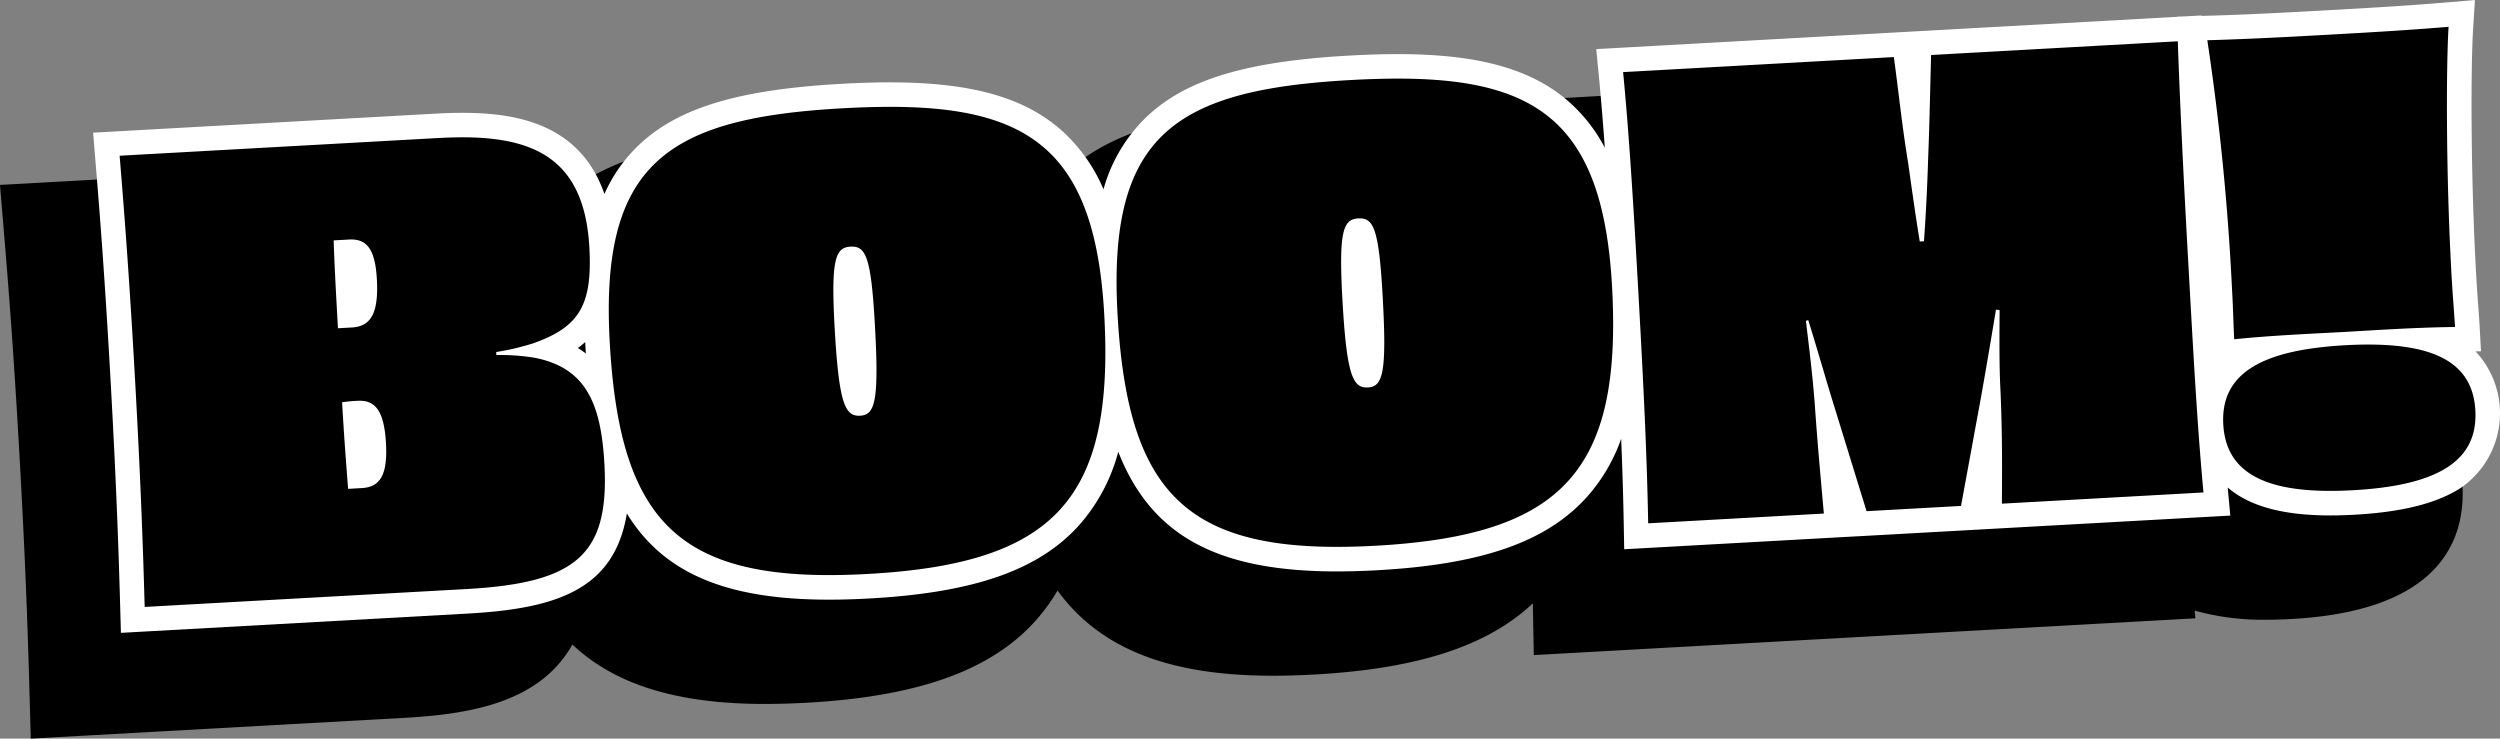
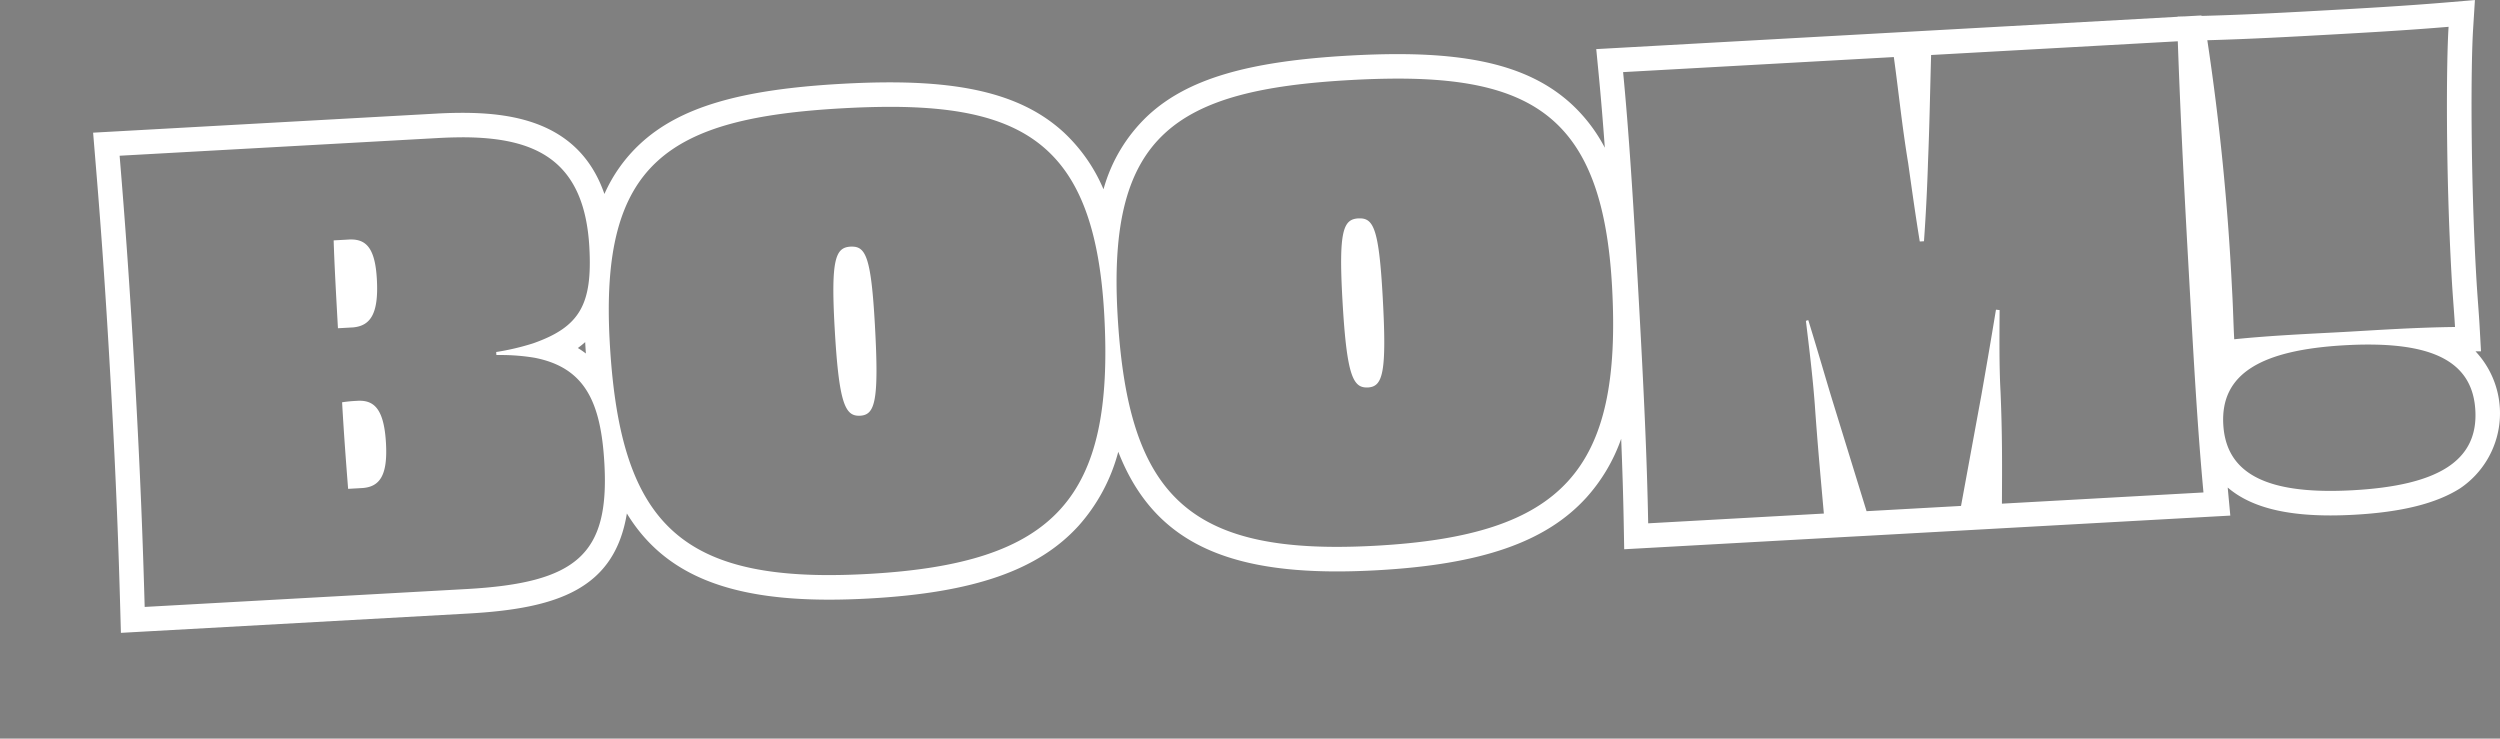
<svg xmlns="http://www.w3.org/2000/svg" width="241.762" height="71.425" viewBox="0 0 241.762 71.425">
  <rect x="0" y="0" width="241.762" height="71.425" fill="#808080" stroke="none" />
  <g id="Grupo_473" data-name="Grupo 473" transform="translate(0)">
-     <path id="Trazado_129" data-name="Trazado 129" d="M1216.272,178.969a11,11,0,0,0-1.839-5.775l-.127-2.287c-.038-.677-.088-1.366-.143-2.12-.064-.871-.135-1.837-.2-2.993-.579-10.4-.467-20.474-.283-23.318l.372-5.745-5.736.482c-4.069.342-8.216.572-11.547.757-2.61.145-6.022.335-9.442.459l0-.109-4.193.233-3.747.1.021.1-20.033,1.114h0l-4.563.254-26.18,1.455-5.158.287.427,4.422c-3.981-2.816-9.276-4.089-16.8-4.089v2.479h0V142.2h0c-1.489,0-3.062.047-4.81.144-11.214.624-19.63,2.857-23.987,9.957a17.561,17.561,0,0,0-1.819-1.922c-4.148-3.769-9.851-5.449-18.49-5.449-1.487,0-3.061.047-4.811.144-10.172.566-18.041,2.456-22.668,8.1-2.857-3.524-7.5-5.3-13.89-5.3-.816,0-1.7.026-2.617.078l-30.777,1.711-5.091.283.424,5.08c.451,5.415.945,11.788,1.494,21.664s.765,16.264.917,21.7l.142,5.1,5.091-.283,31.124-1.731c6.753-.375,13.107-1.663,16.162-7.084,4.2,3.957,10.291,5.745,18.627,5.745,1.27,0,2.634-.04,4.057-.119,12.44-.691,20.21-3.97,24.229-10.848,4.169,5.707,10.9,8.238,20.822,8.238,1.27,0,2.634-.04,4.056-.119,9.751-.542,16.634-2.675,21.089-6.884l.093,5.006,5.139-.285,16.989-.945.259-.014,3.871-.215,7.83-.435,5.261-.292,19.49-1.083,5.138-.286-.069-.748a24.357,24.357,0,0,0,6.929.884c.781,0,1.61-.024,2.466-.072,14.19-.789,16.807-7.475,16.5-12.945" transform="translate(-978.142 -132.062)" />
-     <path id="Trazado_130" data-name="Trazado 130" d="M998,188.471c-.152-5.45-.369-11.864-.921-21.8s-1.048-16.325-1.5-21.767l-.1-1.215,31.995-1.78c.852-.047,1.662-.071,2.406-.071,5.978,0,12.914,1.336,13.495,11.755h0c1.971-11.093,9.893-13.819,23.274-14.563,1.68-.093,3.185-.139,4.6-.139,12.438,0,18.664,3.891,20.959,13.881,1.387-12.7,9.428-15.687,23.546-16.472,1.68-.093,3.185-.139,4.6-.139,15.118,0,21.059,5.749,21.919,21.211,1.022,18.4-5.243,25.29-23.944,26.33-1.353.075-2.647.113-3.846.113-12.862,0-19.1-4.225-21.428-15.542-1.265,12.338-8.209,17.29-23.833,18.158-1.354.075-2.65.113-3.849.113-11.507,0-17.712-3.383-20.556-12.2l.011.174c.521,9.368-3.126,12.742-14.451,13.372l-32.341,1.8ZM1019.53,169.7c.127,2.11.279,4.186.425,6.062l.181-.01c.634-.036.8-.238.914-.442a5.152,5.152,0,0,0,.294-2.639c-.167-2.994-.907-2.994-1.349-2.994-.046,0-.092,0-.14,0l-.325.018m48.715-.943a.77.77,0,0,0,.192-.021c.365-.409.439-2.943.186-7.506-.217-3.9-.528-6.074-.924-6.456l-.093,0-.08,0a.611.611,0,0,0-.2.031c-.247.256-.505,1.6-.233,6.51.313,5.637.76,7.162,1.085,7.44h.068m-29.747-5.23a7.9,7.9,0,0,1,4.916,4.206q-.294-2.263-.435-4.844-.113-2.041-.084-3.855a7.282,7.282,0,0,1-4.4,4.493m78.853,2.5a.858.858,0,0,0,.192-.02c.366-.41.441-2.943.186-7.506-.216-3.9-.528-6.073-.923-6.456l-.093,0-.08,0a.61.61,0,0,0-.2.031c-.248.256-.505,1.6-.233,6.51.313,5.637.76,7.162,1.085,7.44h.067m-98.656-11.922c.07,1.8.183,3.9.306,6.128l.272-.015c.521-.047,1.372-.125,1.188-3.43-.15-2.7-.82-2.7-1.309-2.7-.053,0-.107,0-.163.005ZM1143.4,180.376c-.12-6.54-.442-13.208-.923-21.847-.5-9.025-.927-15.8-1.5-21.694l-.119-1.23,28.505-1.585.149,1.083c.178,1.289.329,2.5.477,3.7.176,1.418.346,2.784.553,4.237.055-1.691.1-3.316.138-5.006.025-.989.049-1.985.078-3.005l.03-1.091,26.152-1.454.042,1.21c.208,5.92.526,12.627,1.032,21.744l.005.095c.52,9.332.862,15.5,1.441,21.724l.114,1.225-21.977,1.222.008-1.587c.014-2.835.025-5.071-.043-7.735l-1.73,9.42-10.993.611-2.766-8.966c.173,2.2.346,4.139.526,6.155l.26,2.921-19.442,1.081Zm67.158-1.978c-2.752,0-11.125,0-11.544-7.547a6.826,6.826,0,0,1,3.276-6.558,10.483,10.483,0,0,1,1.472-.772c-.8.063-1.6.135-2.383.215l-1.236.127-.069-1.241c-.037-.668-.062-1.335-.09-2.07-.033-.868-.069-1.828-.134-2.995a235.585,235.585,0,0,0-2.355-23.687l-.276-1.38,1.407-.038c4.114-.113,8.437-.353,11.594-.529,3.188-.177,7.532-.417,11.67-.765l1.372-.115-.089,1.373c-.229,3.536-.261,14.035.281,23.77.065,1.182.137,2.168.2,3.058.053.732.1,1.4.139,2.057l.069,1.238-1.239.014q-1.191.013-2.347.051c2.721.857,5.258,2.717,5.484,6.757.455,8.224-9.631,8.785-12.945,8.969-.787.044-1.546.066-2.256.066" transform="translate(-985.198 -129.747)" />
    <path id="Trazado_131" data-name="Trazado 131" d="M1221.108,131.451c-.221,3.4-.283,13.789.279,23.912.119,2.152.26,3.661.342,5.116-3.966.046-7.686.311-10.711.479-2.909.161-6.927.326-10.64.708-.081-1.455-.1-2.912-.224-5.064a238.578,238.578,0,0,0-2.377-23.854c4.139-.113,8.5-.356,11.643-.531,3.316-.184,7.563-.42,11.688-.767m-26.187,1.4c.2,5.708.5,12.227,1.034,21.768.515,9.251.867,15.592,1.449,21.862l-19.49,1.084c.02-3.853.039-6.655-.133-10.789-.132-2.385-.11-5.13-.091-7.932l-.352-.039c-.523,3.18-1.053,6.244-1.408,8.248l-1.971,10.731-9.135.508-3.274-10.614c-.569-1.836-1.439-4.882-2.364-7.864l-.229.071c.323,2.666.643,5.274.854,8.006.288,4.127.569,7.088.882,10.63l-16.988.945c-.116-6.3-.41-12.64-.925-21.891-.53-9.542-.951-16.054-1.5-21.743l26.18-1.455c.488,3.533.769,6.493,1.386,10.252.288,2.027.678,4.865,1.122,7.583l.407-.022c.2-2.754.33-5.621.391-7.667.148-3.626.2-6.839.3-10.346l23.854-1.326m-75.445,3.609c13.643,0,19.863,4.4,20.735,20.091.989,17.8-4.732,24.074-22.825,25.08q-1.984.11-3.781.111c-15.107,0-20.3-6.036-21.217-22.533-.964-17.338,5.622-21.671,22.553-22.612q2.391-.133,4.535-.137m-3.007,29.869c.041,0,.082,0,.124,0,1.455-.08,1.849-1.386,1.439-8.775-.356-6.405-.857-7.578-2.2-7.578-.047,0-.1,0-.146,0-1.455.081-1.92,1.158-1.552,7.791.4,7.174.972,8.561,2.336,8.561m-46.1-27.139c13.641,0,19.863,4.4,20.735,20.091.989,17.8-4.732,24.074-22.825,25.079q-1.986.111-3.782.112c-15.1,0-20.3-6.036-21.215-22.532-.964-17.338,5.622-21.671,22.553-22.612q2.393-.133,4.535-.137m-3.007,29.87c.041,0,.082,0,.124,0,1.455-.08,1.849-1.386,1.439-8.775-.357-6.4-.857-7.578-2.2-7.578-.047,0-.1,0-.146,0-1.454.081-1.919,1.158-1.551,7.791.4,7.174.972,8.562,2.336,8.562M1029,142.134c7.136,0,11.842,2.216,12.311,10.635.306,5.527-.914,7.7-5.436,9.29a24.007,24.007,0,0,1-3.572.839l.017.292.342,0a19.808,19.808,0,0,1,3.348.263c4.9.954,6.426,4.312,6.756,10.246.488,8.786-2.686,11.53-13.333,12.121l-31.124,1.73c-.176-6.293-.408-12.583-.923-21.833s-.981-15.526-1.5-21.8l30.777-1.711q1.209-.068,2.341-.069M1017,160.6l1.454-.081c1.684-.152,2.5-1.305,2.307-4.68-.164-2.937-1.006-3.824-2.494-3.824-.074,0-.15,0-.228.007l-1.455.081c.071,2.33.237,5.3.415,8.5m.979,15.528,1.338-.075c1.746-.1,2.5-1.248,2.328-4.331-.174-3.119-1.031-4.114-2.533-4.114-.067,0-.135,0-.2.006a13.8,13.8,0,0,0-1.51.142c.165,2.966.385,5.873.582,8.372m195.371-13.954c6.7,0,10.1,1.953,10.342,6.368.271,4.886-3.624,7.263-11.827,7.719q-1.147.063-2.19.064c-6.7,0-10.113-2-10.359-6.428-.272-4.887,3.625-7.2,11.771-7.657q1.188-.067,2.263-.066m10.3-33.315-2.744.23c-4.107.345-8.273.576-11.621.762-3.151.176-7.466.416-11.576.528l-.5.014,0-.045-1.594.089-.714.019,0,.02-.114.007-23.854,1.326-1.424.079-2.182.121-26.181,1.456-2.467.137.238,2.459c.214,2.21.407,4.546.591,7.078a15.577,15.577,0,0,0-3.282-4.274c-3.636-3.3-8.8-4.777-16.749-4.777v0c-1.441,0-2.968.046-4.668.141-9.851.548-15.673,2.278-19.465,5.784a15.422,15.422,0,0,0-4.316,7.146,16.127,16.127,0,0,0-3.907-5.563c-3.637-3.3-8.8-4.777-16.75-4.777h0c-1.438,0-2.964.046-4.667.141-9.852.548-15.673,2.278-19.465,5.785a14.743,14.743,0,0,0-3.475,4.869c-2.391-6.928-8.783-7.849-13.761-7.849v0h0c-.767,0-1.6.024-2.473.073l-30.776,1.711-2.435.135.2,2.43c.453,5.431.948,11.824,1.5,21.735s.768,16.315.92,21.767l.068,2.438,2.435-.136,31.124-1.73c8.653-.481,14.17-2.362,15.37-9.679,3.6,5.895,9.8,8.336,19.563,8.336,1.222,0,2.538-.039,3.914-.116,10.057-.559,16.284-2.721,20.191-7.012a17.409,17.409,0,0,0,3.852-7.173c3.228,8.25,9.768,11.57,21.152,11.57,1.221,0,2.537-.039,3.912-.116,10.057-.559,16.284-2.722,20.191-7.012a16.781,16.781,0,0,0,3.379-5.7c.114,2.848.2,5.547.247,8.222l.045,2.461,2.458-.136,16.988-.945,2.278-.126,1.852-.1,9.135-.508,1.439-.08,2.516-.14,19.49-1.083,2.458-.136-.228-2.452c-.008-.088-.016-.176-.024-.264a8.474,8.474,0,0,0,1.1.8c2.092,1.28,4.983,1.9,8.837,1.9.732,0,1.513-.023,2.322-.068,4.6-.255,7.946-1.1,10.241-2.57a8.757,8.757,0,0,0,1.465-13.228l.53-.006-.138-2.476c-.037-.663-.087-1.337-.141-2.075-.064-.876-.136-1.87-.2-3.039-.539-9.694-.508-20.124-.281-23.628ZM1040.2,162.512q.378-.277.708-.572l.007.13c.018.329.038.652.06.973a8.687,8.687,0,0,0-.775-.531" transform="translate(-984.318 -128.857)" fill="#fff" />
  </g>
</svg>